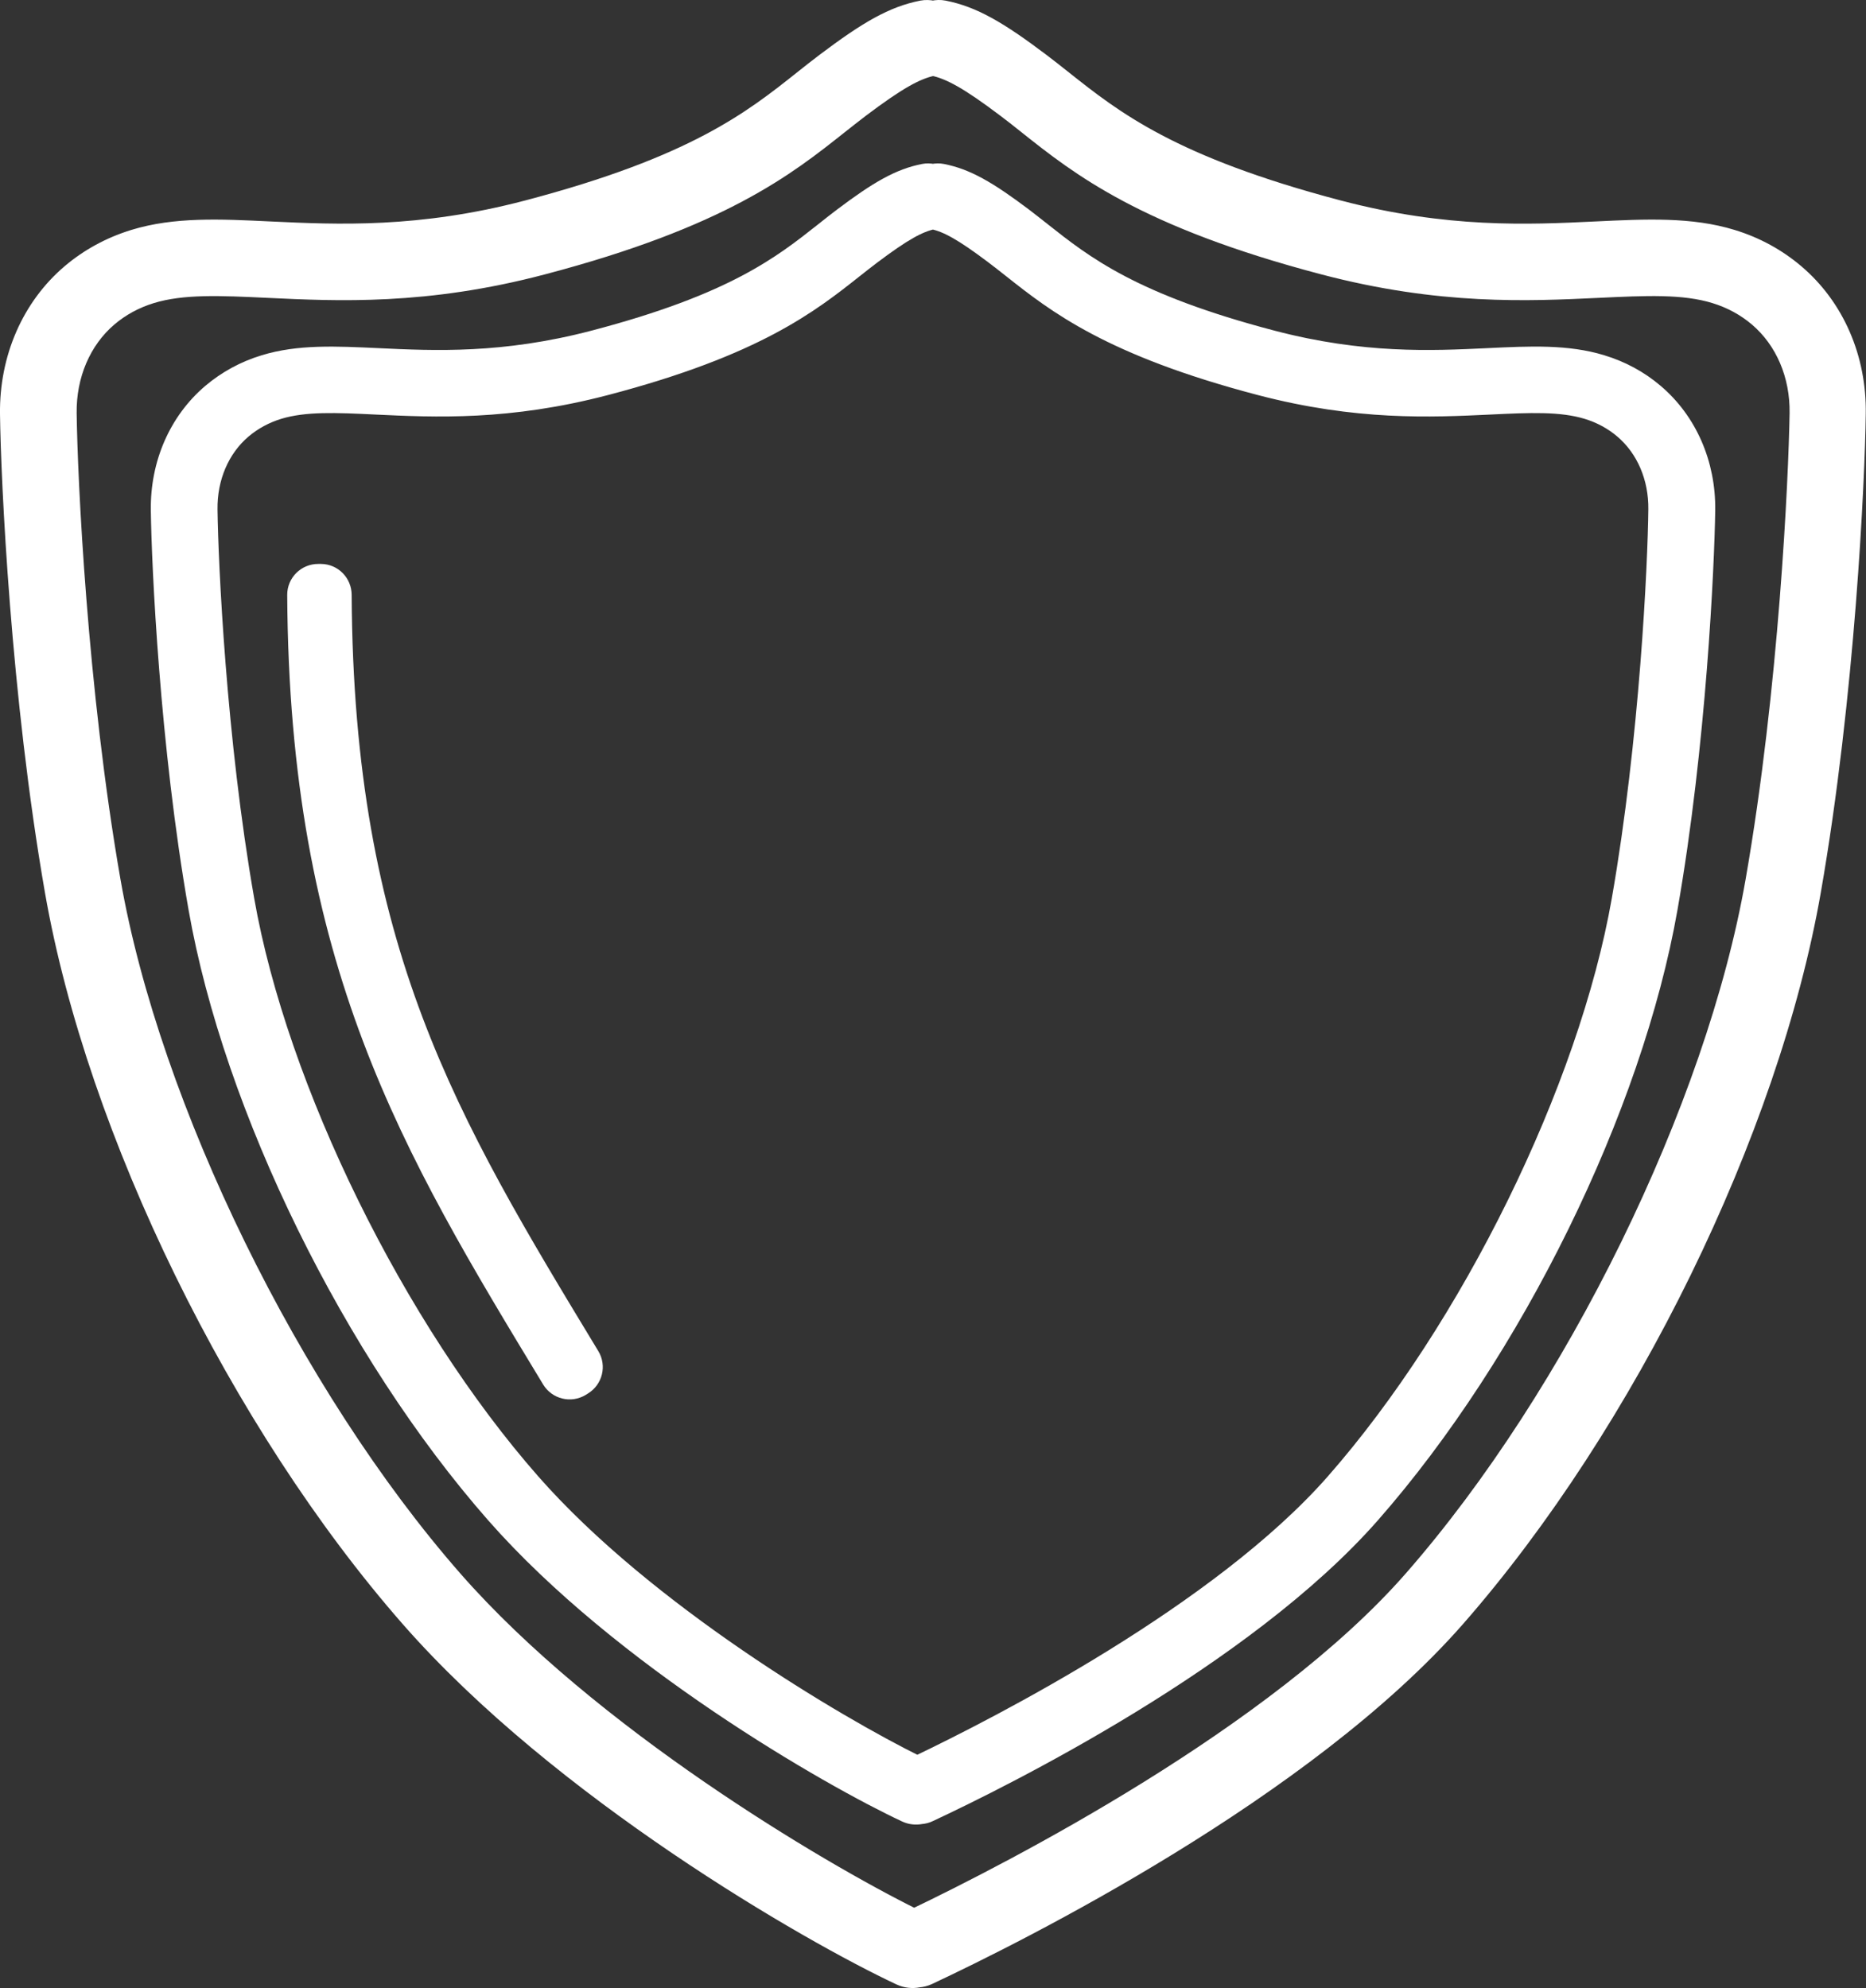
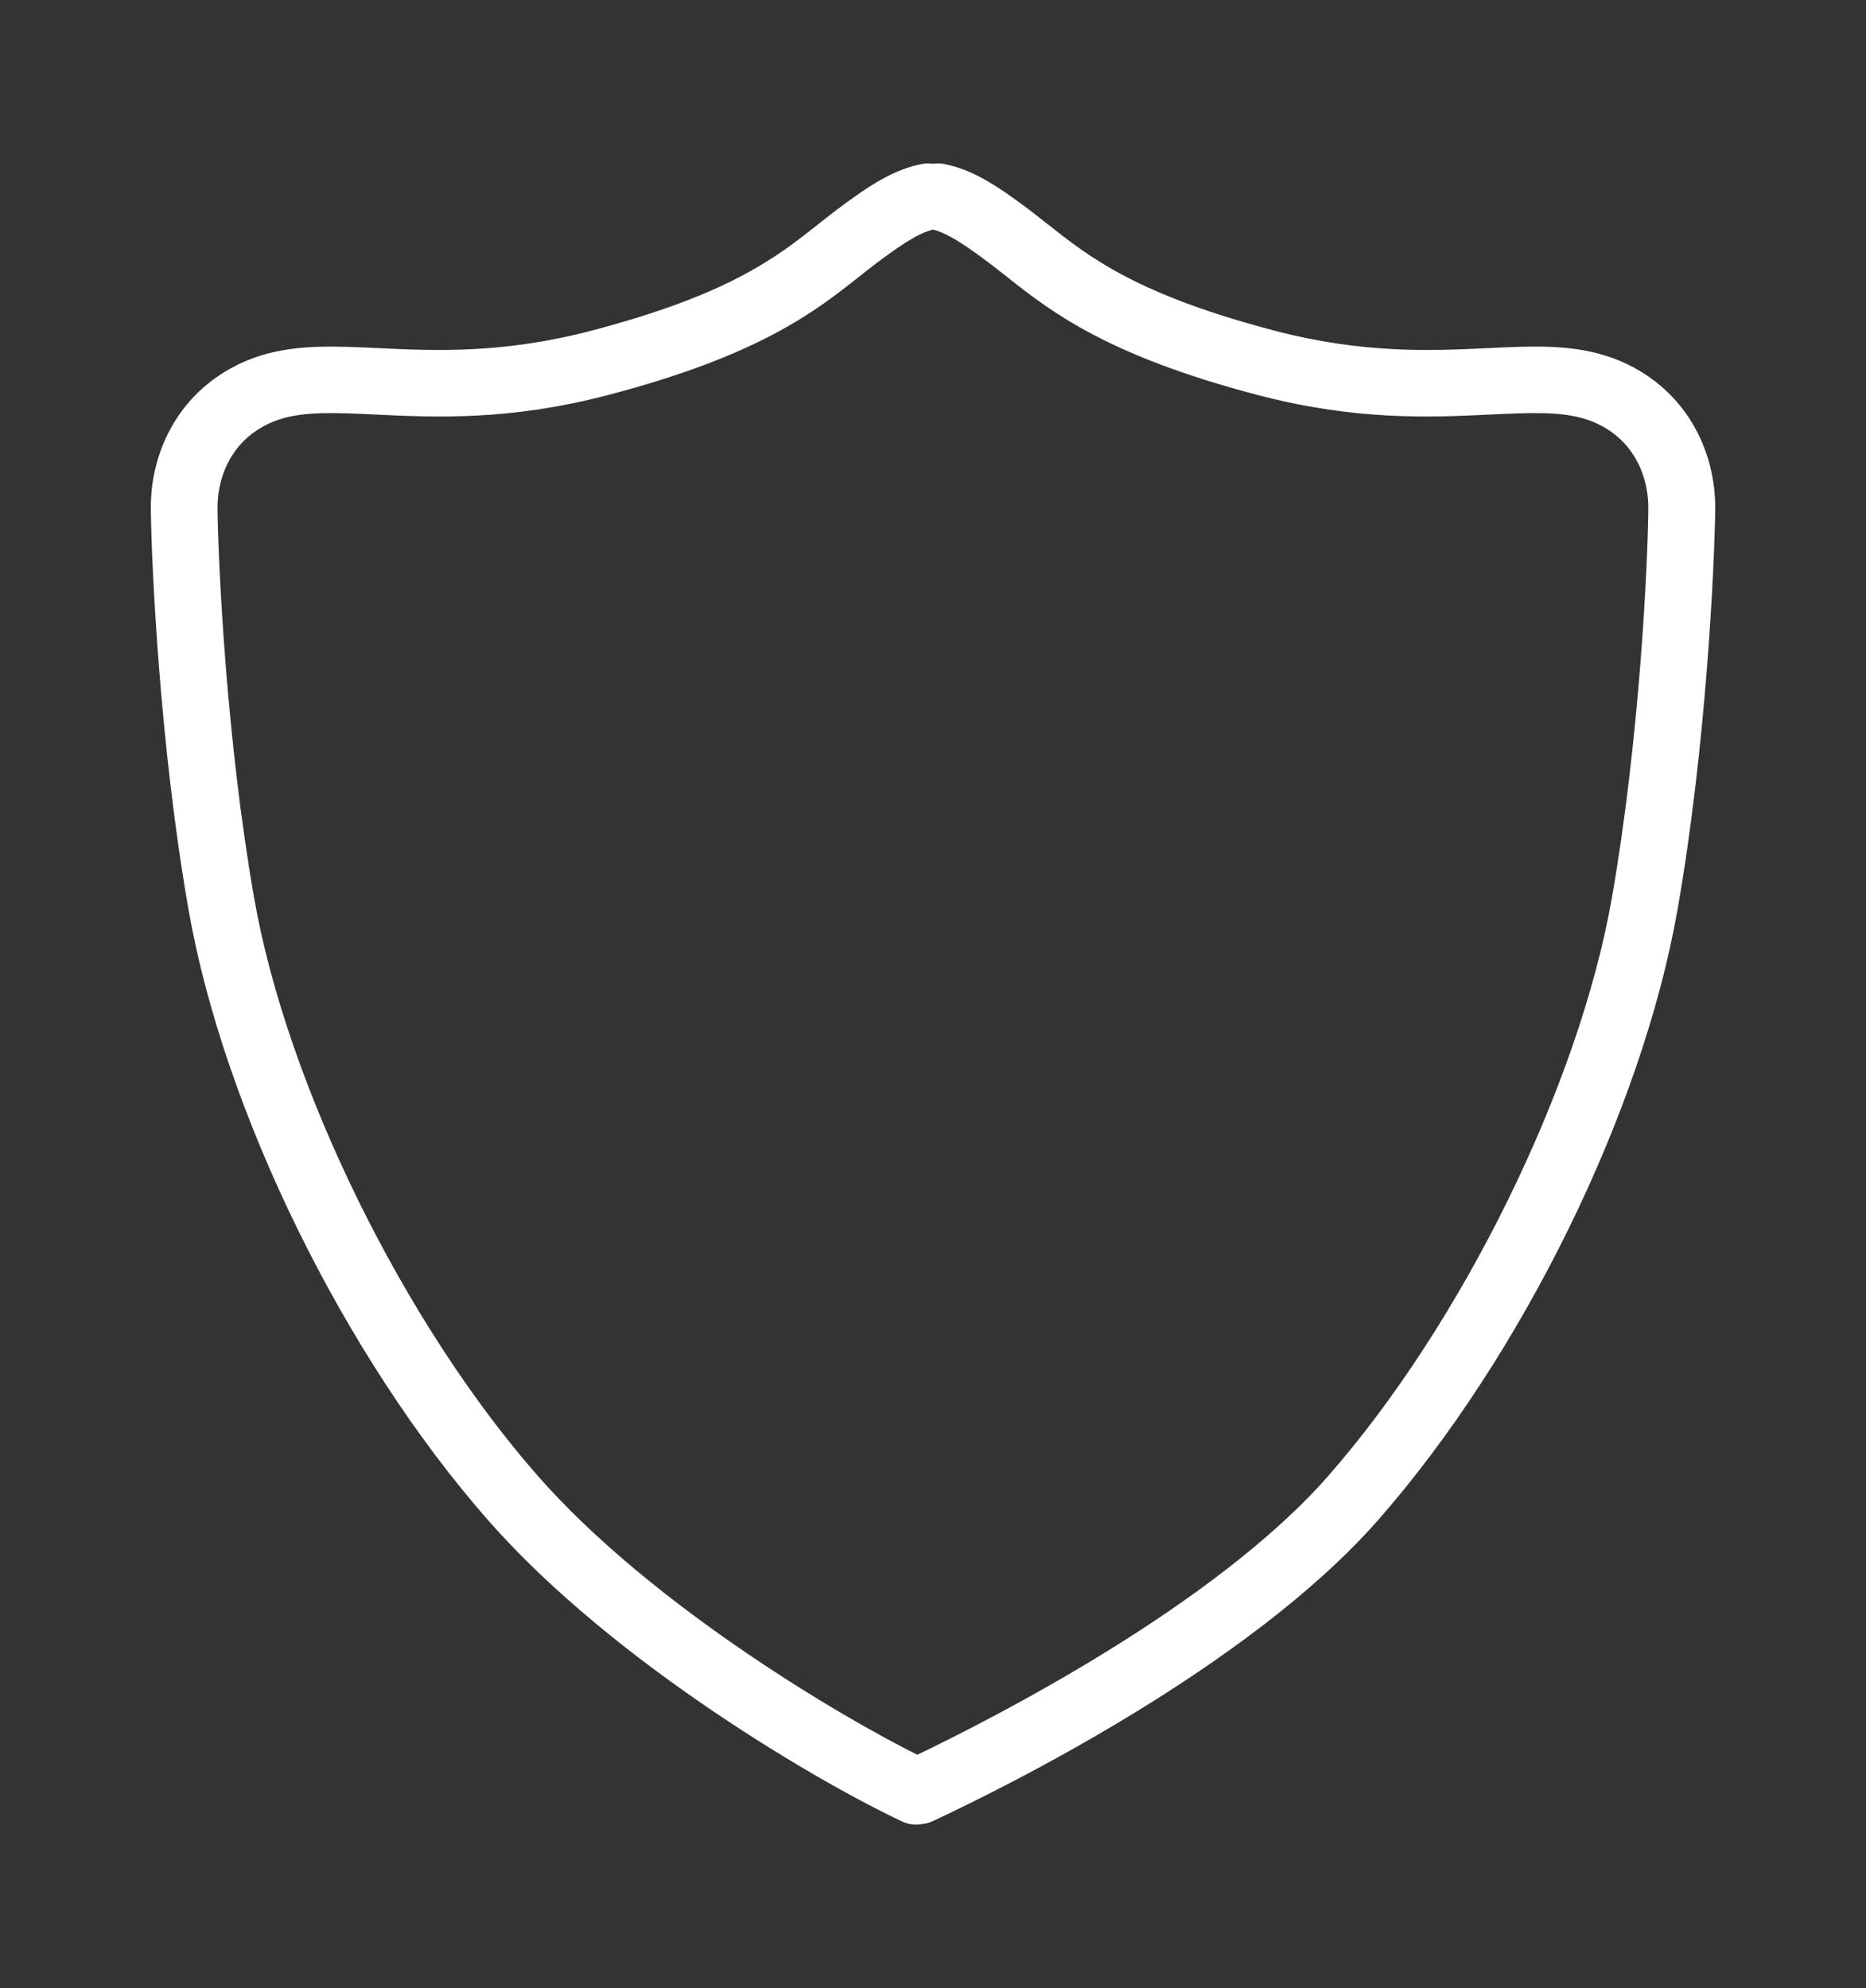
<svg xmlns="http://www.w3.org/2000/svg" version="1.1" id="Layer_2" x="0px" y="0px" viewBox="0 0 233.69 249.02" style="enable-background:new 0 0 233.69 249.02;" xml:space="preserve">
  <rect x="0" y="0" width="233.69" height="249.02" fill="#333333" stroke="none" />
  <style type="text/css">
	.st0{fill:#FFFFFF;stroke:#FFFFFF;stroke-width:2;stroke-miterlimit:10;}
</style>
  <g>
-     <path class="st0" d="M224.94,34.11c-2.32-1.97-5.01-3.44-7.99-4.35c-5.19-1.59-10.72-1.33-17.14-1.02   c-8.32,0.4-18.66,0.89-32.15-2.66c-20.9-5.5-28.08-11.2-34.41-16.22c-0.95-0.75-1.86-1.48-2.79-2.18   c-5.38-4.06-8.57-5.9-12.22-6.62c-0.48-0.1-0.95-0.07-1.4,0.02c-0.45-0.09-0.92-0.11-1.4-0.02c-3.65,0.72-6.84,2.56-12.22,6.62   c-0.93,0.7-1.84,1.43-2.79,2.18c-6.33,5.03-13.51,10.72-34.41,16.22c-13.48,3.55-23.83,3.05-32.15,2.66   c-6.41-0.31-11.95-0.57-17.14,1.02c-2.98,0.92-5.67,2.38-7.99,4.35C3.73,38.37,0.91,44.84,1,51.86c0.11,8.32,1.34,35.28,5.62,59.81   c5.25,30.05,23.16,66.67,44.56,91.1c18.95,21.63,50.1,39.55,61.52,44.9c0.76,0.35,1.57,0.43,2.32,0.28   c0.43-0.04,0.86-0.14,1.27-0.33c11.42-5.36,47.24-23.23,66.19-44.86c21.4-24.44,39.31-61.05,44.56-91.1   c4.28-24.52,5.51-51.49,5.62-59.81C232.78,44.84,229.96,38.37,224.94,34.11z M219.59,110.36c-4.95,28.35-22.55,64.29-42.8,87.41   c-17.08,19.5-50.05,36.43-62.31,42.31c-11.98-5.93-40.53-22.86-57.57-42.31c-20.25-23.11-37.84-59.06-42.8-87.41   c-4.2-24.03-5.4-50.45-5.51-58.6c-0.06-4.74,1.79-9.07,5.07-11.87c1.53-1.3,3.31-2.27,5.3-2.88c3.92-1.2,8.61-0.98,14.55-0.7   c8.84,0.42,19.83,0.95,34.44-2.9c22.44-5.9,30.63-12.4,37.2-17.62c0.9-0.71,1.77-1.4,2.65-2.07c4.68-3.53,6.97-4.78,9.05-5.22   c2.08,0.45,4.38,1.69,9.05,5.22c0.88,0.66,1.75,1.35,2.65,2.07c6.57,5.22,14.75,11.72,37.2,17.62c14.61,3.84,25.6,3.32,34.44,2.9   c5.94-0.28,10.62-0.51,14.55,0.7c1.99,0.61,3.77,1.58,5.3,2.88c3.29,2.8,5.14,7.12,5.07,11.87   C224.99,59.91,223.79,86.32,219.59,110.36z" />
    <path class="st0" d="M207.32,49.09c-1.94-1.65-4.19-2.87-6.69-3.63c-4.34-1.33-8.97-1.11-14.34-0.85   c-6.96,0.33-15.62,0.74-26.91-2.22c-17.5-4.59-23.5-9.34-28.8-13.53c-0.79-0.63-1.56-1.23-2.33-1.82   c-4.5-3.39-7.18-4.92-10.23-5.52c-0.4-0.08-0.8-0.06-1.18,0.01c-0.38-0.07-0.77-0.09-1.17-0.01c-3.06,0.6-5.73,2.13-10.23,5.52   c-0.77,0.58-1.54,1.19-2.33,1.82c-5.3,4.19-11.31,8.95-28.8,13.53c-11.29,2.96-19.94,2.55-26.91,2.22   c-5.37-0.25-10-0.48-14.34,0.85c-2.5,0.76-4.75,1.99-6.69,3.63c-4.2,3.56-6.56,8.96-6.48,14.81c0.09,6.94,1.12,29.44,4.71,49.89   c4.4,25.07,19.39,55.62,37.3,76c15.86,18.05,41.93,32.99,51.49,37.46c0.63,0.3,1.31,0.36,1.95,0.24c0.36-0.03,0.72-0.11,1.06-0.28   c9.56-4.47,39.54-19.38,55.4-37.42c17.91-20.39,32.9-50.93,37.3-76c3.59-20.46,4.61-42.95,4.71-49.89   C213.88,58.05,211.52,52.65,207.32,49.09z M202.84,112.7c-4.15,23.65-18.88,53.64-35.82,72.92c-14.3,16.27-41.89,30.39-52.15,35.3   c-10.03-4.95-33.92-19.07-48.19-35.3C49.73,166.34,35,136.35,30.85,112.7c-3.52-20.05-4.52-42.09-4.61-48.89   c-0.05-3.96,1.5-7.57,4.25-9.9c1.28-1.08,2.77-1.89,4.43-2.4c3.28-1,7.21-0.82,12.17-0.58c7.4,0.35,16.6,0.79,28.83-2.42   c18.79-4.93,25.63-10.34,31.13-14.7c0.75-0.59,1.48-1.17,2.21-1.72c3.92-2.95,5.84-3.98,7.58-4.36c1.74,0.38,3.66,1.41,7.57,4.36   c0.73,0.55,1.46,1.13,2.21,1.72c5.5,4.35,12.35,9.77,31.13,14.7c12.23,3.21,21.43,2.77,28.83,2.42c4.97-0.24,8.89-0.42,12.17,0.58   c1.67,0.51,3.16,1.32,4.43,2.4c2.75,2.33,4.3,5.94,4.25,9.9C207.36,70.62,206.35,92.65,202.84,112.7z" />
-     <path class="st0" d="M74.07,169.75c-17.82-29.42-30.79-50.84-31.03-95.24c-0.01-1.58-1.27-2.86-2.84-2.87l-0.34,0   c-1.59-0.01-2.9,1.28-2.89,2.88c0.25,46.13,14.26,69.26,31.91,98.39c0.82,1.35,2.58,1.79,3.94,0.97l0.29-0.18   C74.46,172.87,74.9,171.11,74.07,169.75L74.07,169.75z" />
  </g>
</svg>